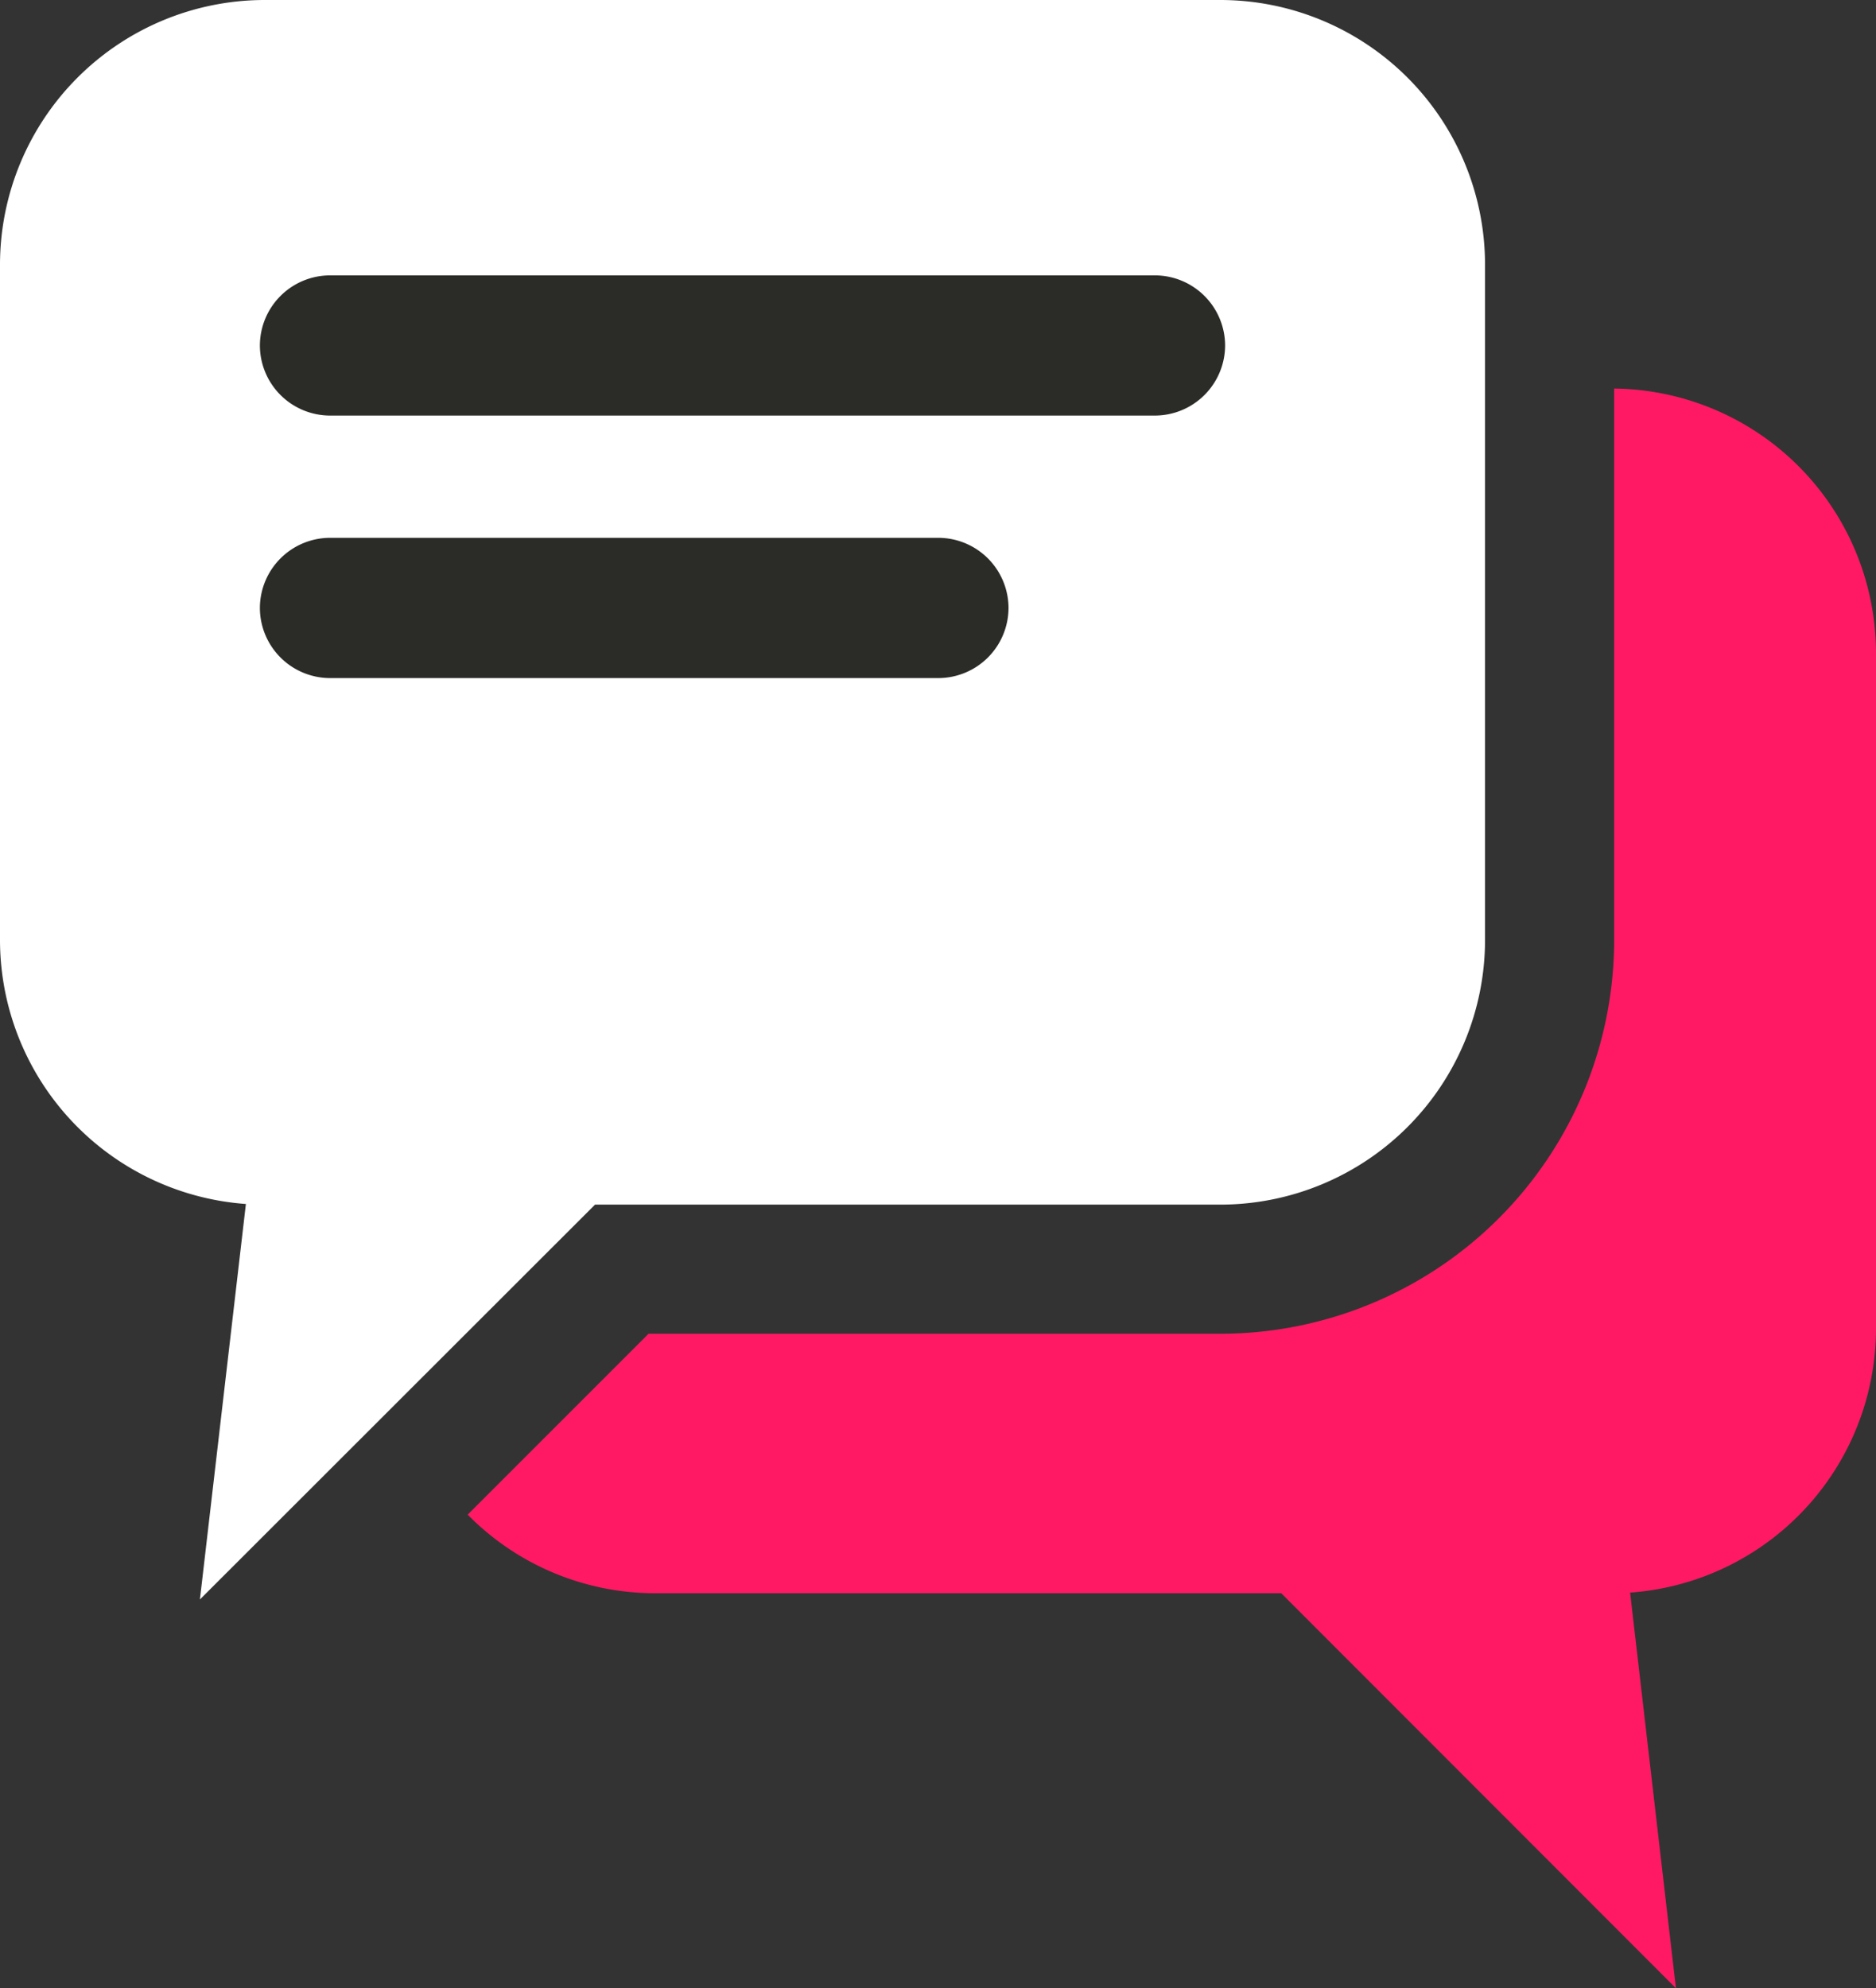
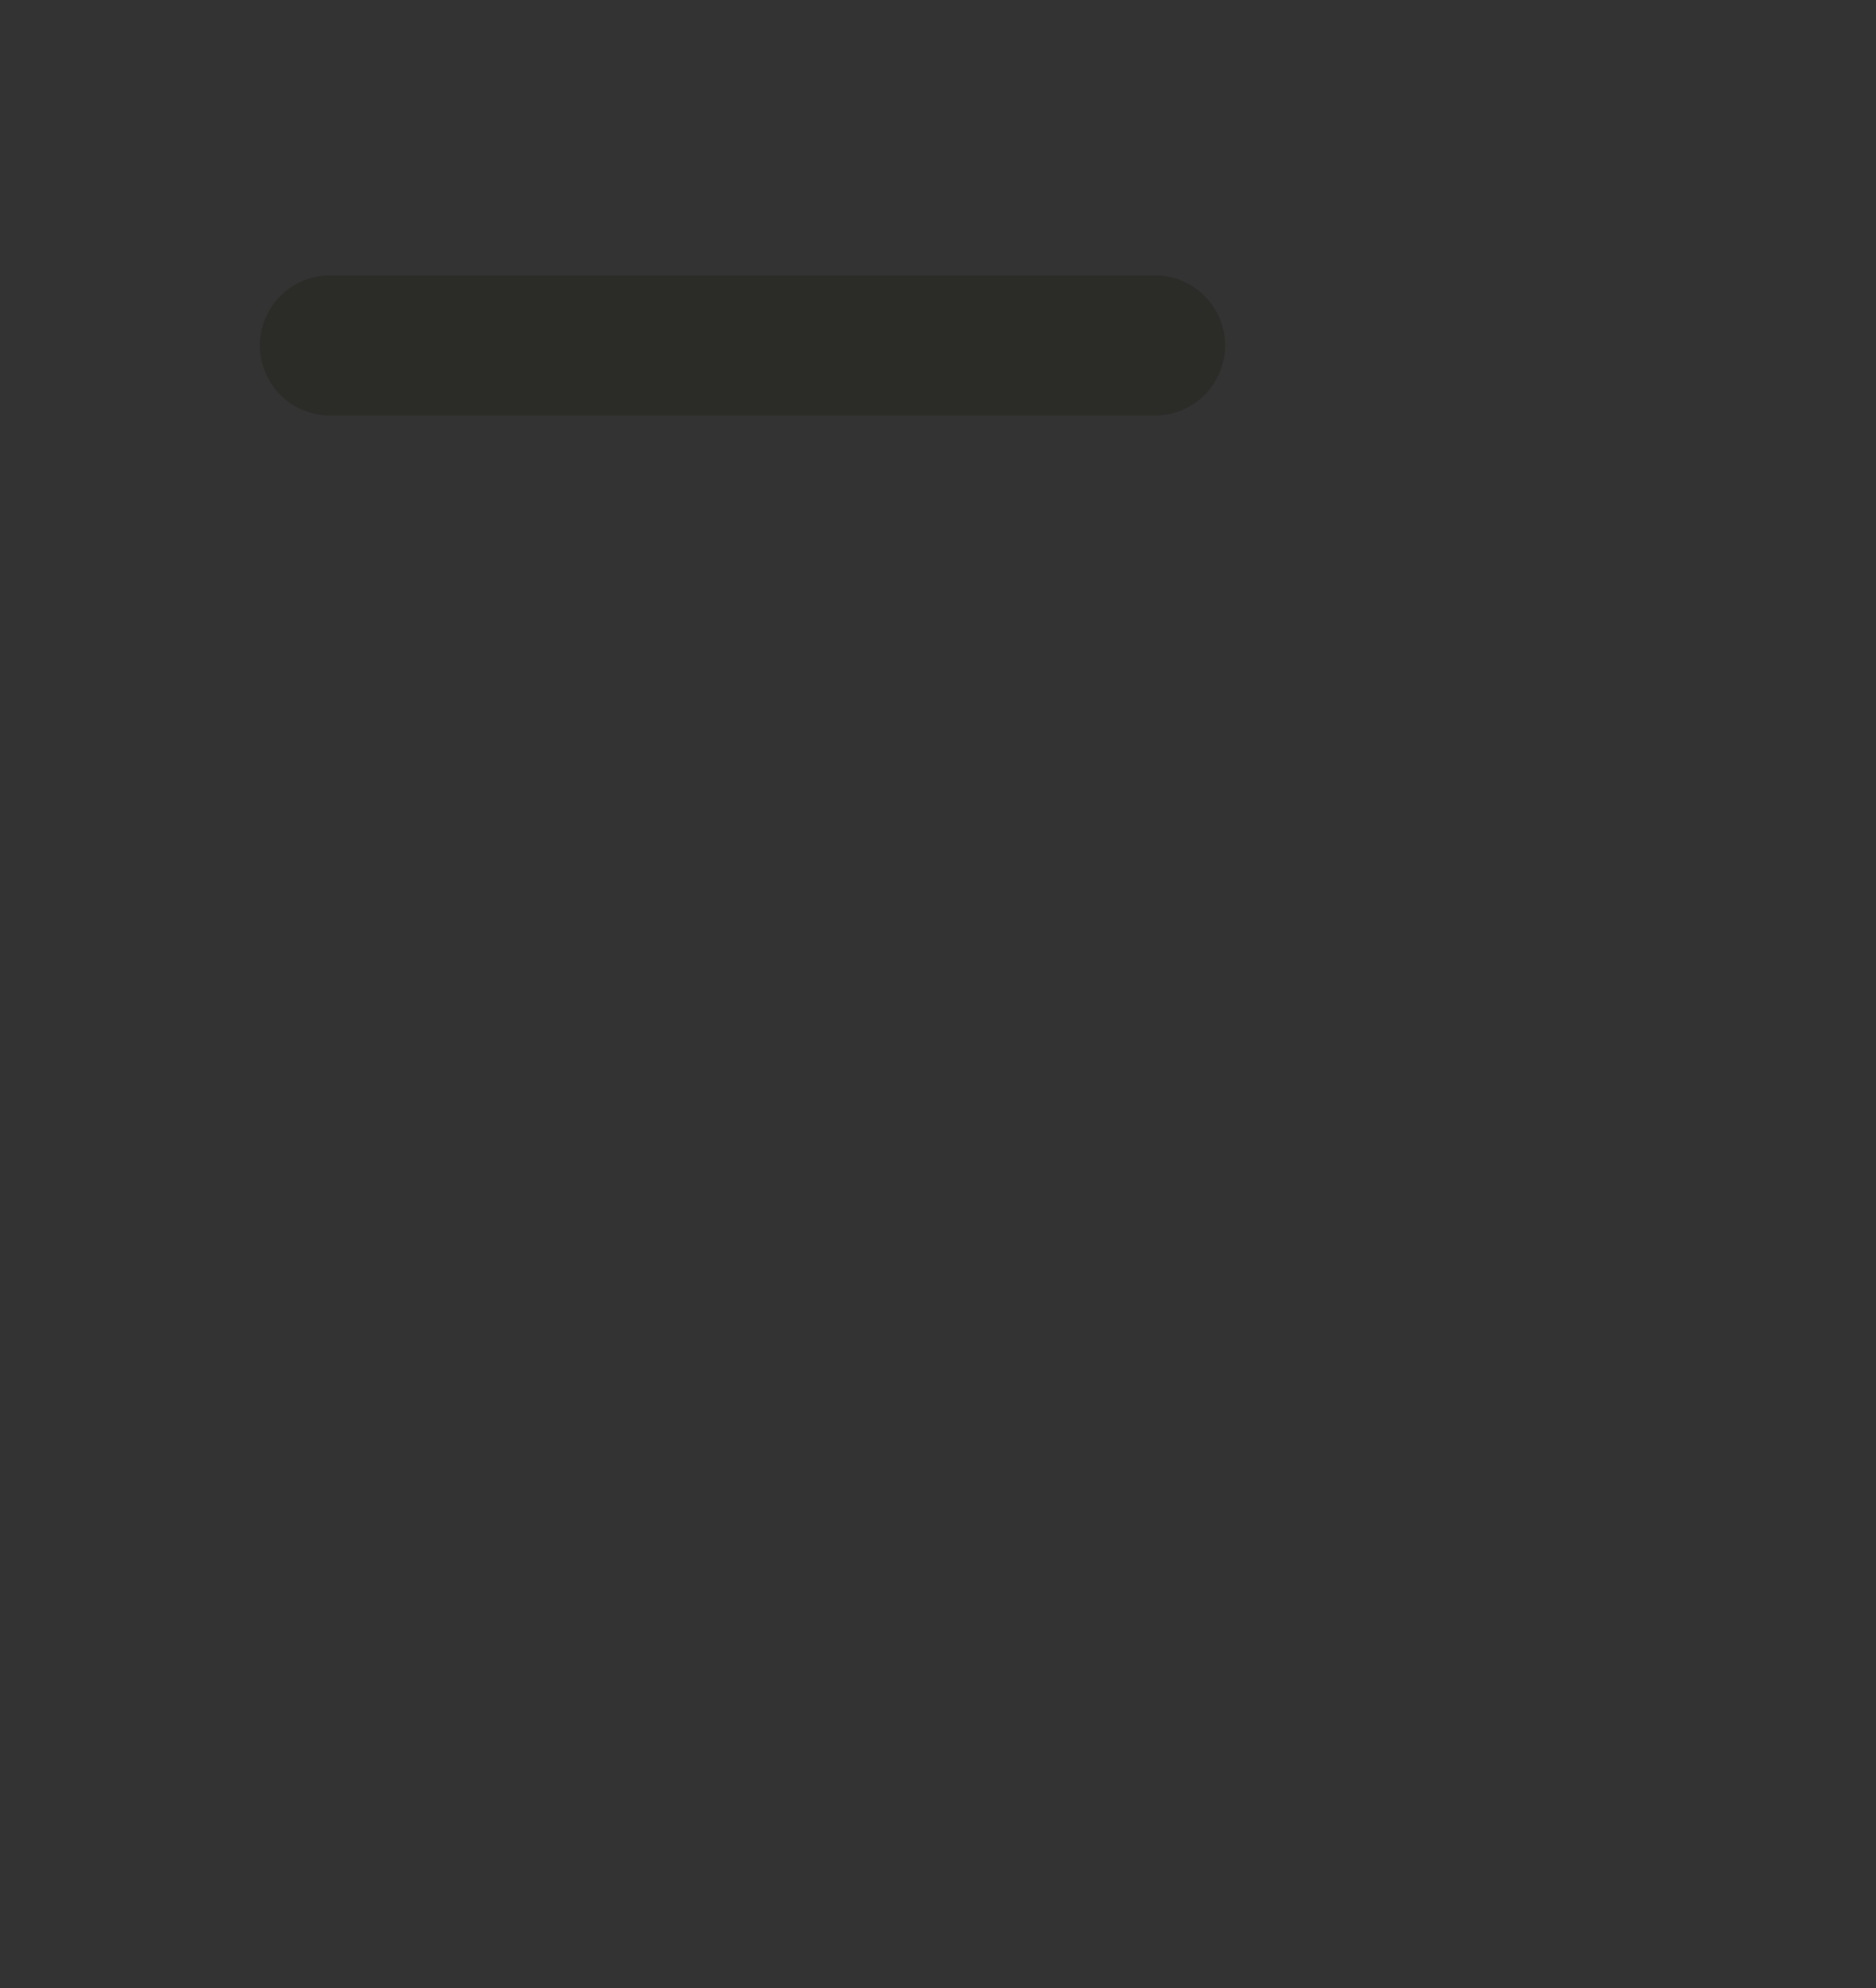
<svg xmlns="http://www.w3.org/2000/svg" viewBox="0 0 497.35 527.06">
  <rect x="0" y="0" width="497.35" height="527.06" fill="#333333" stroke="none" />
  <defs>
    <style>.cls-1{fill:#fff;}.cls-1,.cls-2,.cls-3{fill-rule:evenodd;}.cls-2{fill:#ff1964;}.cls-3{fill:#2b2c28;}</style>
  </defs>
  <g id="Layer_2" data-name="Layer 2">
    <g id="Layer_1-2" data-name="Layer 1">
-       <path class="cls-1" d="M70,0H323.7a70.21,70.21,0,0,1,70,70V249.33a70.21,70.21,0,0,1-70,70H157.75L53,424,65.19,319.16A70.22,70.22,0,0,1,0,249.33V70A70.21,70.21,0,0,1,70,0Z" />
-       <path class="cls-2" d="M124,401.53a69.76,69.76,0,0,0,49.68,20.82h166L444.31,527.06,432.16,422.18a70.23,70.23,0,0,0,65.19-69.83V173a70.2,70.2,0,0,0-69.42-70V249.3A104.44,104.44,0,0,1,323.7,353.56H171.94l-48,48Z" />
      <path class="cls-3" d="M87.48,73A18.63,18.63,0,0,0,68.9,91.58h0a18.63,18.63,0,0,0,18.58,18.58H306.2a18.64,18.64,0,0,0,18.59-18.58h0A18.64,18.64,0,0,0,306.2,73Z" />
-       <path class="cls-3" d="M87.48,142.57A18.64,18.64,0,0,0,68.9,161.16h0a18.64,18.64,0,0,0,18.58,18.59h161.3a18.64,18.64,0,0,0,18.59-18.59h0a18.64,18.64,0,0,0-18.59-18.59Z" />
    </g>
  </g>
</svg>